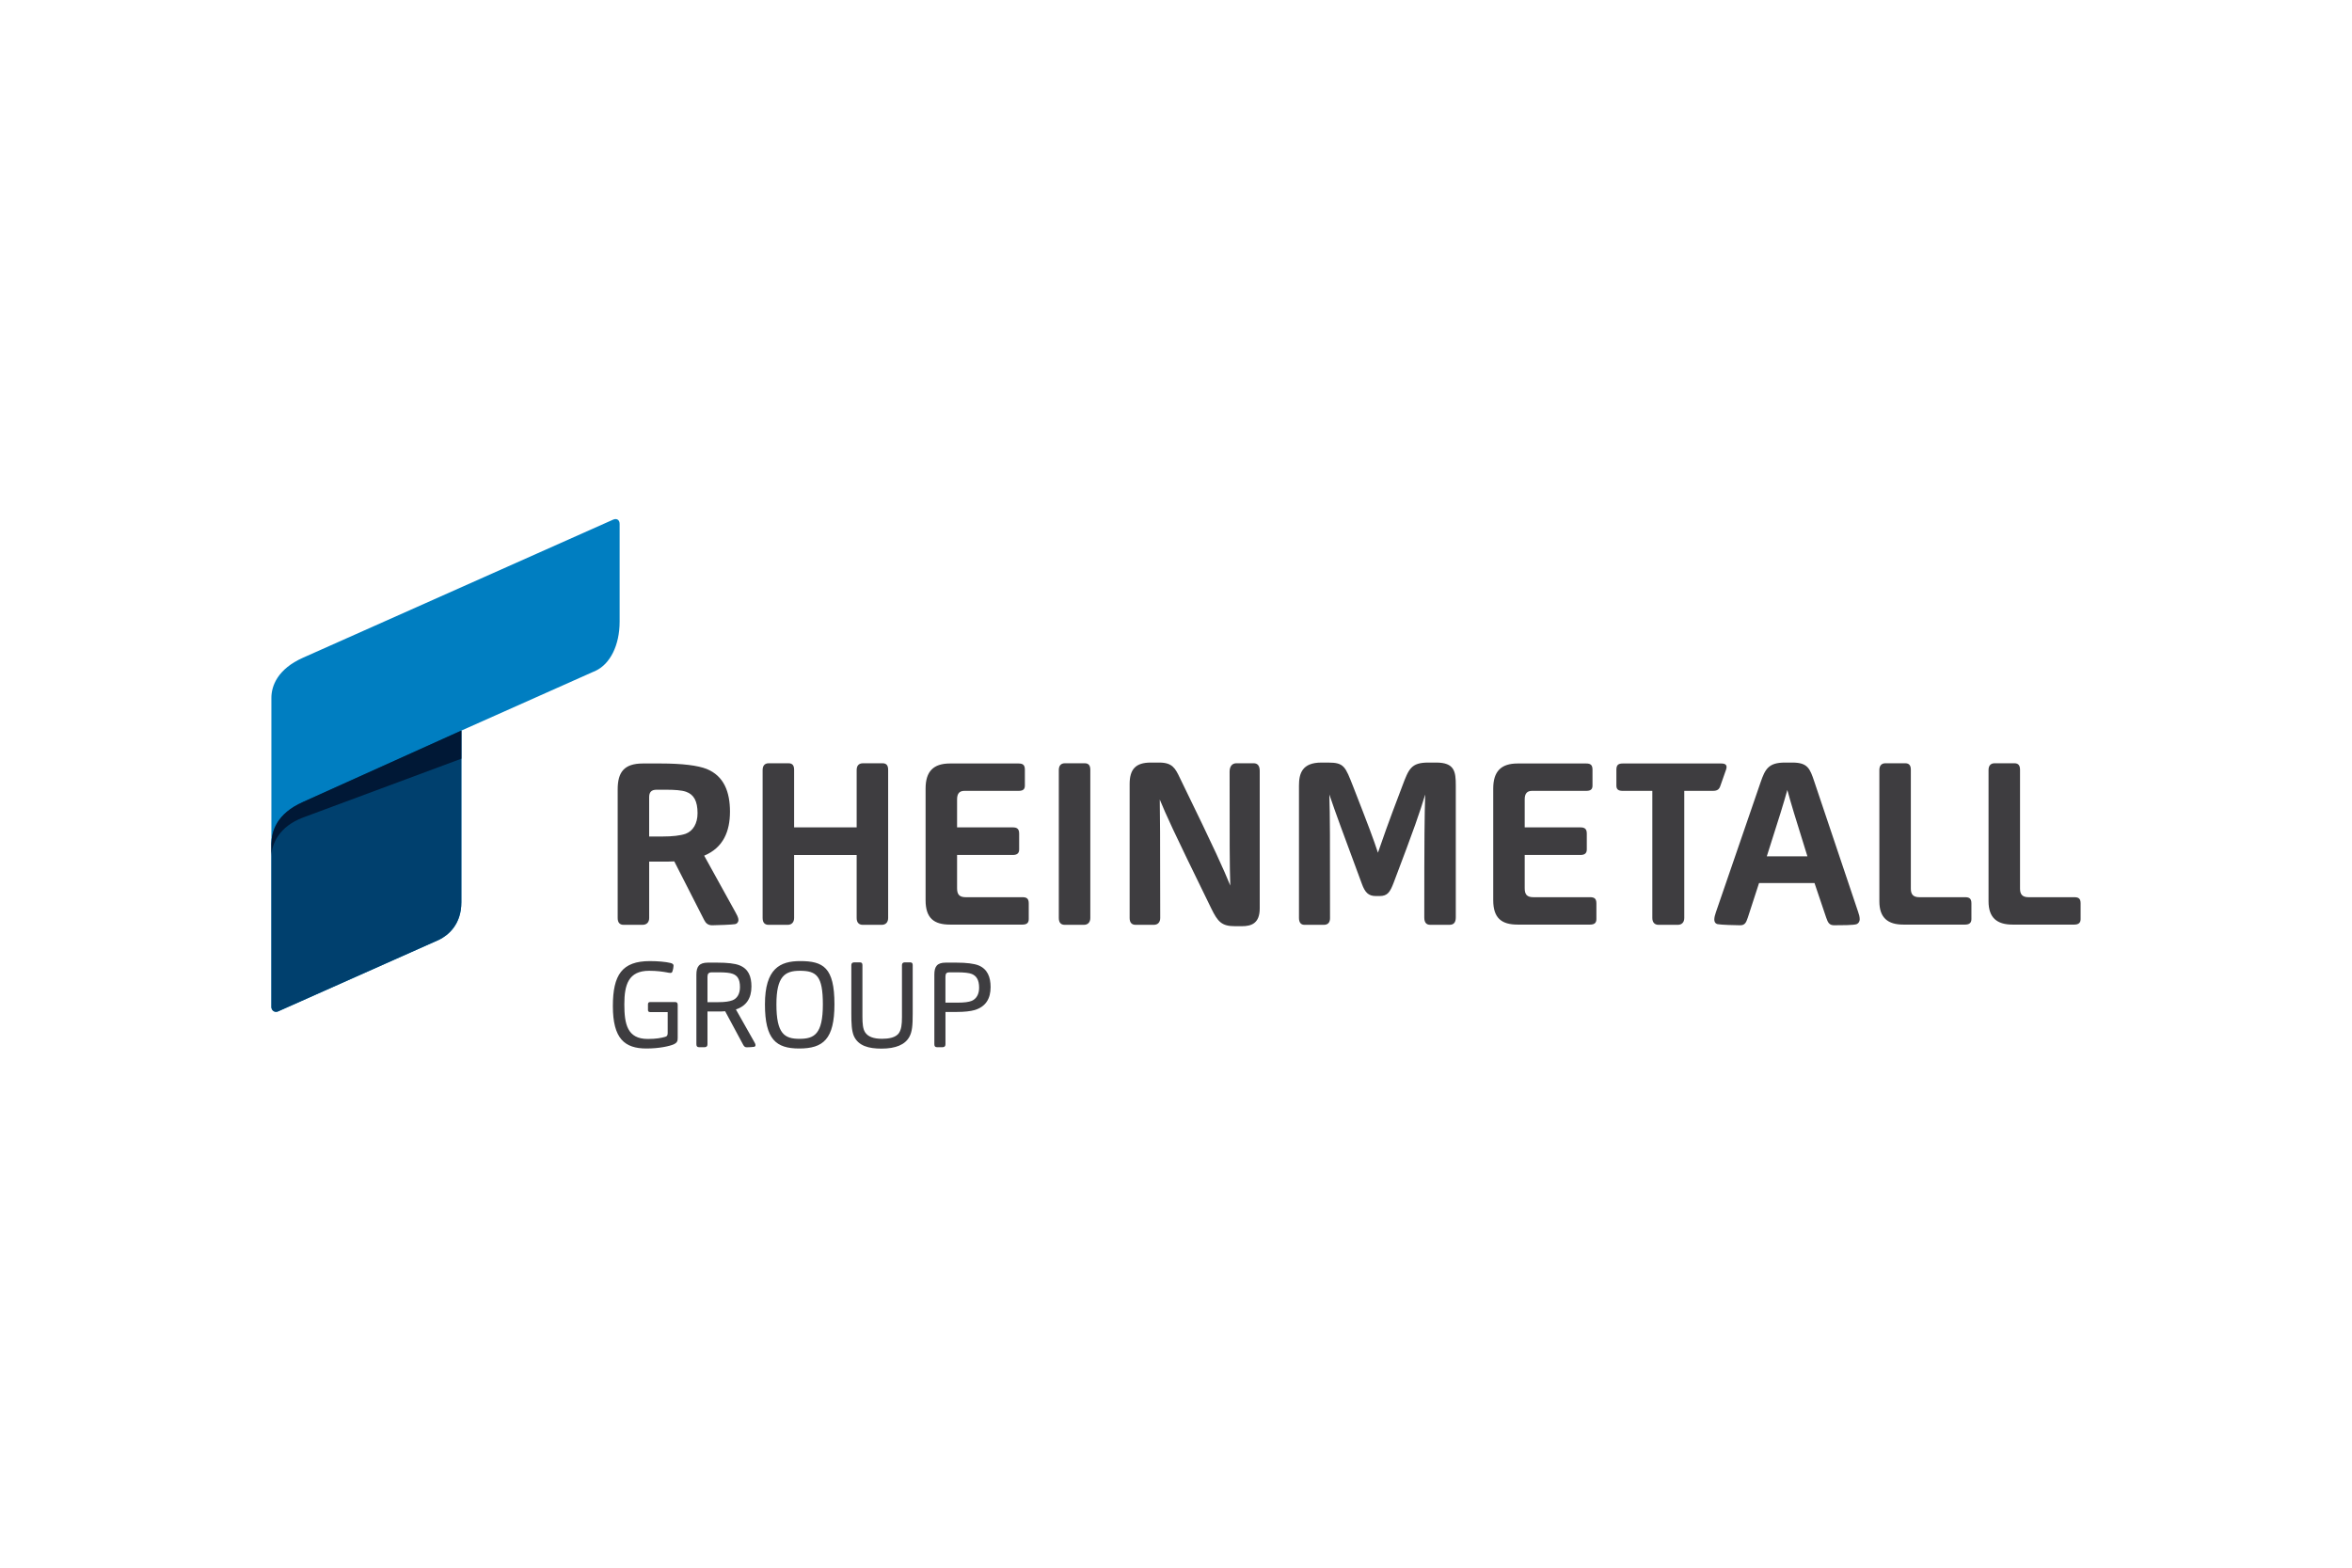
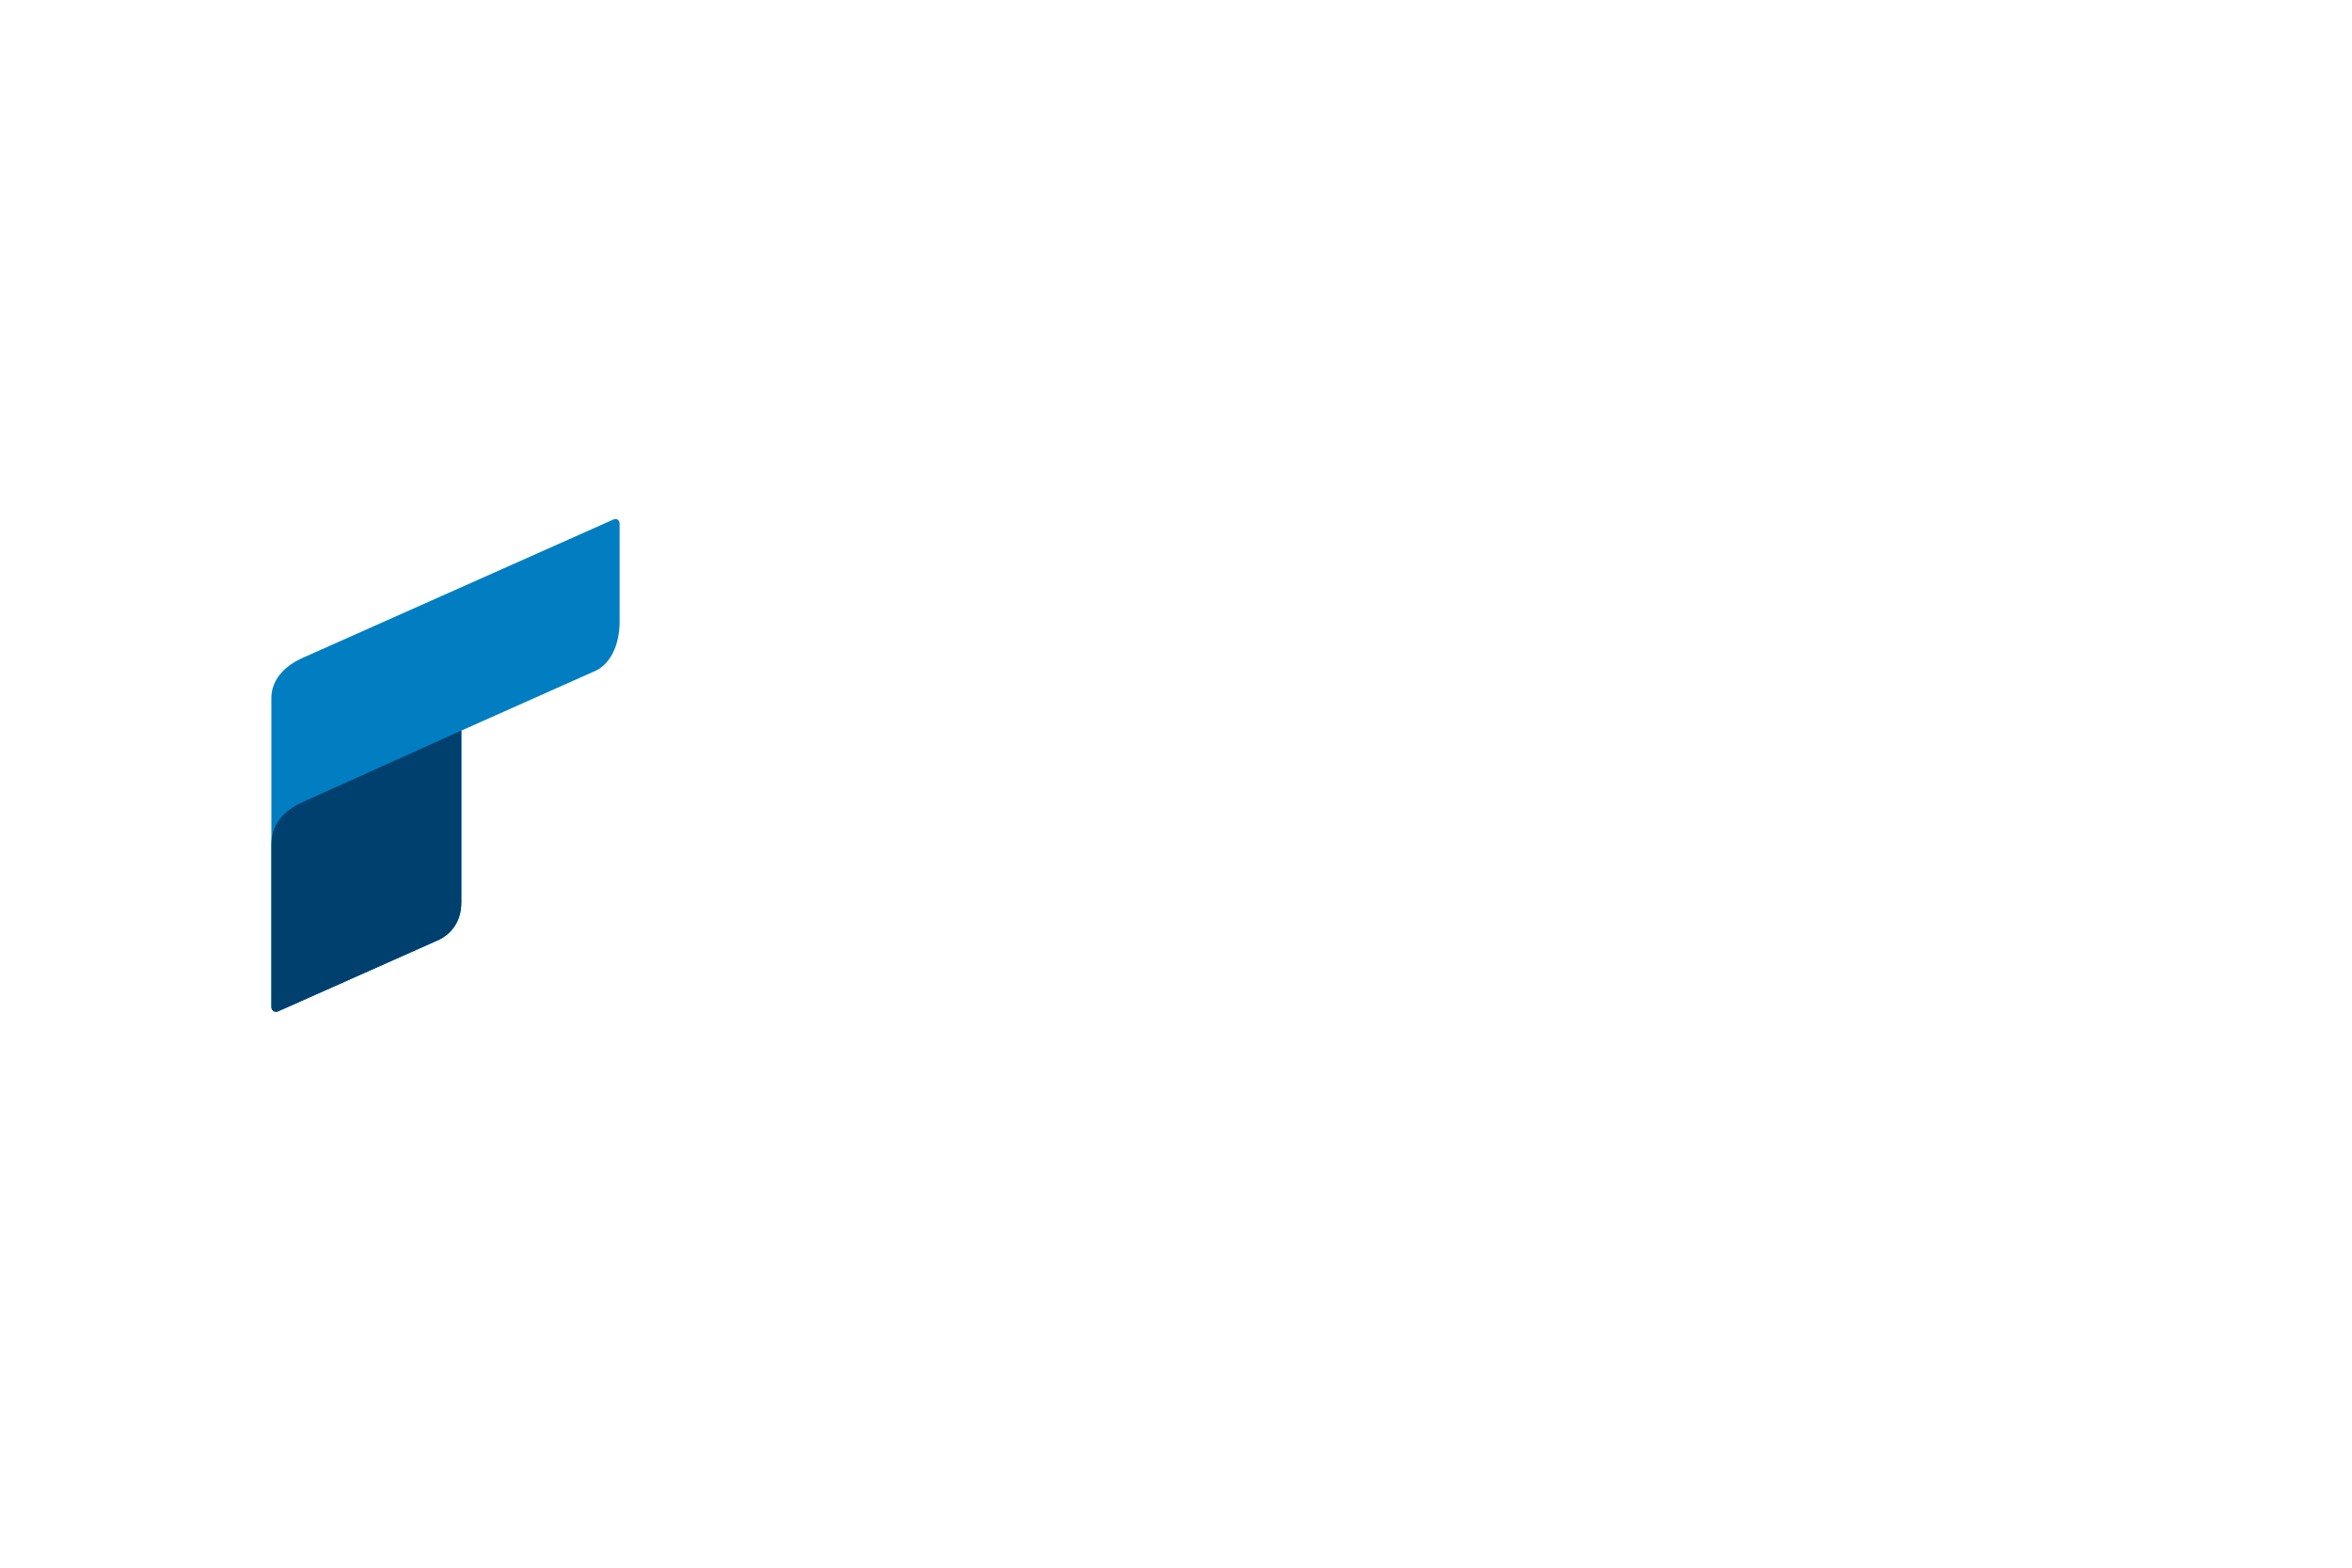
<svg xmlns="http://www.w3.org/2000/svg" height="800" width="1200" viewBox="-27.638 -13.485 239.526 80.91">
  <path d="M34.827.048s-31.6 14.071-31.601 14.072C.635 15.27 0 16.995 0 18.211v31.501c0 .324.328.589.673.44l16.395-7.296c.981-.479 2.277-1.595 2.277-3.82v-17.49l13.696-6.104c1.42-.671 2.424-2.536 2.424-4.999V.495c.001-.397-.278-.592-.638-.447z" fill="#007EC1" />
  <path d="M.673 50.152l16.395-7.296c.981-.479 2.277-1.595 2.277-3.82v-17.49s-16.124 7.271-16.123 7.271C.546 30.004.027 31.777 0 33.085v16.626c0 .325.328.59.673.441z" fill="#00406E" />
-   <path d="M0 33.085c.027-1.308.546-3.082 3.223-4.269-.001 0 16.123-7.271 16.123-7.271v2.863l-16.123 5.993c-2.399.9-3.196 2.645-3.223 3.953z" fill="#001836" />
-   <path d="M37.798 41.33H35.87c-.373 0-.604-.208-.604-.698v-13.087c0-1.766.65-2.649 2.58-2.649h1.765c2.279 0 3.837.21 4.72.559 1.766.72 2.371 2.348 2.371 4.346 0 2-.675 3.672-2.627 4.486l3.162 5.719c.139.255.324.558.324.837 0 .233-.162.395-.347.418-.209.047-1.838.116-2.326.116-.418 0-.65-.209-.813-.534l-3.045-5.974c-.395.023-.814.023-1.278.023h-1.279v5.74c-.001.466-.28.698-.675.698zm2.046-8.996c.999 0 1.813-.092 2.348-.279.744-.278 1.208-1.045 1.208-2.091 0-1.232-.373-1.905-1.163-2.185-.465-.164-1.186-.21-2.092-.21h-.907c-.558 0-.767.256-.767.768v3.998h1.373zm12.738 8.996h-1.951c-.373 0-.604-.208-.604-.698v-15.062c0-.418.186-.697.627-.697h2c.441 0 .581.256.581.675v5.857h6.369v-5.835c0-.418.186-.697.652-.697h1.974c.442 0 .581.256.581.675v15.084c0 .443-.254.698-.65.698h-1.93c-.372 0-.627-.208-.627-.698v-6.415h-6.369v6.415c-.002.443-.257.698-.653.698zm16.528-.023c-1.627 0-2.487-.651-2.487-2.487v-11.367c0-1.744.791-2.557 2.487-2.557h6.972c.443 0 .652.14.652.628v1.627c0 .395-.209.535-.652.535h-5.508c-.488 0-.744.256-.744.86v2.859h5.672c.418 0 .65.139.65.626v1.628c0 .395-.231.557-.65.557H69.83v3.394c0 .627.233.907.883.907h5.766c.417 0 .65.116.65.627v1.604c0 .396-.21.559-.65.559H69.11zm13.637.023h-1.952c-.373 0-.604-.208-.604-.698v-15.062c0-.418.186-.697.627-.697h1.999c.442 0 .582.256.582.675v15.084c0 .443-.255.698-.652.698zm7.121 0h-1.86c-.372 0-.604-.208-.604-.698v-13.643c0-1.465.58-2.186 2.138-2.186h.883c1.325 0 1.628.581 2.092 1.557 3.742 7.671 4.416 9.229 5.137 10.972-.07-2.115-.07-4.138-.07-11.6 0-.511.233-.86.698-.86h1.744c.465 0 .626.326.626.791v13.994c0 1.534-.859 1.813-1.812 1.813h-.72c-1.349 0-1.744-.465-2.395-1.79-4.161-8.508-4.532-9.392-5.253-11.111.023 1.603.046 3.184.046 12.063.001.443-.255.698-.65.698zm17.314 0h-1.975c-.373 0-.558-.255-.558-.698v-13.481c0-1.209.301-2.348 2.278-2.348h.698c1.626 0 1.743.418 2.532 2.417 1.604 4.113 2.07 5.348 2.534 6.764.511-1.463.884-2.603 2.488-6.811.65-1.719.883-2.371 2.65-2.371h.79c1.884 0 2 .929 2 2.348v13.412c0 .559-.232.767-.652.767h-1.954c-.371 0-.603-.208-.603-.744 0-8.368.023-10.227.093-12.528-.582 1.905-1.046 3.275-3.208 8.972-.372.975-.626 1.37-1.44 1.37h-.373c-.767 0-1.115-.372-1.441-1.278-2.068-5.579-2.602-7.02-3.3-9.064.07 2.301.07 4.299.07 12.598 0 .373-.163.675-.629.675zm19.736-.023c-1.627 0-2.486-.651-2.486-2.487v-11.367c0-1.744.79-2.557 2.486-2.557h6.973c.441 0 .65.14.65.628v1.627c0 .395-.209.535-.65.535h-5.509c-.488 0-.744.256-.744.86v2.859h5.672c.418 0 .651.139.651.626v1.628c0 .395-.233.557-.651.557h-5.672v3.394c0 .627.231.907.883.907h5.765c.417 0 .652.116.652.627v1.604c0 .396-.211.559-.652.559zm16.318.023h-1.974c-.374 0-.628-.231-.628-.698v-12.946h-3.009c-.44 0-.651-.14-.651-.535v-1.627c0-.488.211-.628.651-.628h10.025c.441 0 .652.158.493.628l-.572 1.627c-.122.39-.33.535-.773.535h-2.911v12.946c0 .466-.278.698-.651.698zm7.125-.744c-.185.559-.324.79-.791.79-.463 0-1.998-.046-2.3-.116-.256-.07-.325-.279-.325-.465 0-.209.069-.489.162-.744l4.556-13.25c.464-1.347.813-1.999 2.487-1.999h.744c1.558 0 1.79.605 2.232 1.929l4.463 13.272c.093.255.163.511.163.767 0 .186-.093.395-.304.488-.278.116-1.626.116-2.3.116-.464 0-.628-.231-.813-.79l-1.185-3.509h-5.649zm6.068-6.229c-1.279-4.091-1.675-5.393-2.046-6.765-.373 1.349-.79 2.696-2.092 6.765zm9.764 6.95c-1.58 0-2.438-.699-2.438-2.372v-13.365c0-.418.185-.697.625-.697h1.999c.443 0 .582.256.582.675v12.109c0 .558.232.86.859.86h4.661c.417 0 .649.116.649.627v1.604c0 .396-.232.559-.649.559zm11.122 0c-1.582 0-2.441-.699-2.441-2.372v-13.365c0-.418.185-.697.627-.697h2c.441 0 .58.256.58.675v12.109c0 .558.233.86.858.86h4.661c.419 0 .651.116.651.627v1.604c0 .396-.232.559-.651.559zM41.283 53.271c-.061.097-.183.17-.305.231-.45.195-1.496.426-2.785.426-2.225 0-3.417-1.009-3.417-4.318 0-3.186.937-4.585 3.771-4.585.802 0 1.63.073 2.116.195.22.061.292.146.292.279 0 .122-.048.402-.121.597-.025.084-.098.133-.195.133s-.231-.024-.414-.061c-.34-.061-.949-.157-1.751-.157-2.116 0-2.53 1.423-2.53 3.417 0 1.996.292 3.528 2.383 3.528.851 0 1.35-.098 1.752-.208.195-.049.279-.134.279-.389v-2.141H38.57c-.158 0-.219-.085-.219-.218v-.573c0-.158.073-.231.231-.231h2.53c.183 0 .267.085.267.292v3.358c.001.181-.011.303-.096.425zm2.849.523h-.596c-.17 0-.254-.098-.254-.292v-7.103c0-.803.279-1.217 1.167-1.217h.948c1.035 0 1.8.085 2.262.268.924.365 1.229 1.13 1.229 2.166 0 1.18-.511 1.982-1.582 2.334l1.849 3.272c.061.122.146.231.146.364 0 .085-.061.159-.134.171-.097.024-.584.049-.754.049-.17 0-.267-.073-.365-.256l-1.837-3.417c-.231.025-.486.025-.741.025h-1.058v3.344c0 .183-.098.292-.28.292zm1.387-4.586c.669 0 1.131-.072 1.447-.194.461-.182.754-.644.754-1.338 0-.839-.28-1.179-.73-1.35-.279-.109-.754-.158-1.435-.158h-.693c-.329 0-.45.146-.45.45v2.591h1.107zm8.236 4.72c-2.36 0-3.491-.925-3.491-4.501 0-3.636 1.532-4.403 3.587-4.403 2.347 0 3.491.645 3.491 4.392 0 3.563-1.143 4.512-3.587 4.512zm.06-7.917c-1.533 0-2.383.583-2.383 3.417 0 2.993.814 3.515 2.347 3.515 1.496 0 2.383-.461 2.383-3.502 0-2.92-.643-3.43-2.347-3.43zm11.497 4.329c0 1.228-.049 1.885-.353 2.42-.438.779-1.374 1.18-2.833 1.18-1.277 0-2.335-.268-2.798-1.266-.242-.535-.267-1.362-.267-2.311v-4.927c0-.145.072-.279.267-.279h.633c.17 0 .231.11.231.279v5.267c0 .693.049 1.228.268 1.569.279.438.839.668 1.727.668.621 0 1.435-.097 1.751-.632.207-.34.28-.802.28-1.569v-5.304c0-.145.073-.279.267-.279h.596c.17 0 .231.11.231.279zm3.055 3.454h-.596c-.17 0-.255-.098-.255-.292v-7.103c0-.815.268-1.217 1.155-1.217h1.083c1.033 0 1.8.098 2.262.28.912.377 1.228 1.191 1.228 2.213 0 1.18-.499 1.995-1.618 2.335-.414.122-1.046.195-1.8.195h-1.179v3.296c0 .184-.098.293-.28.293zm1.532-4.537c.668 0 1.119-.061 1.423-.182.462-.195.753-.657.753-1.338 0-.839-.304-1.216-.742-1.399-.268-.109-.778-.17-1.495-.17h-.791c-.28 0-.401.11-.401.45v2.64h1.253z" fill="#3E3D40" />
</svg>